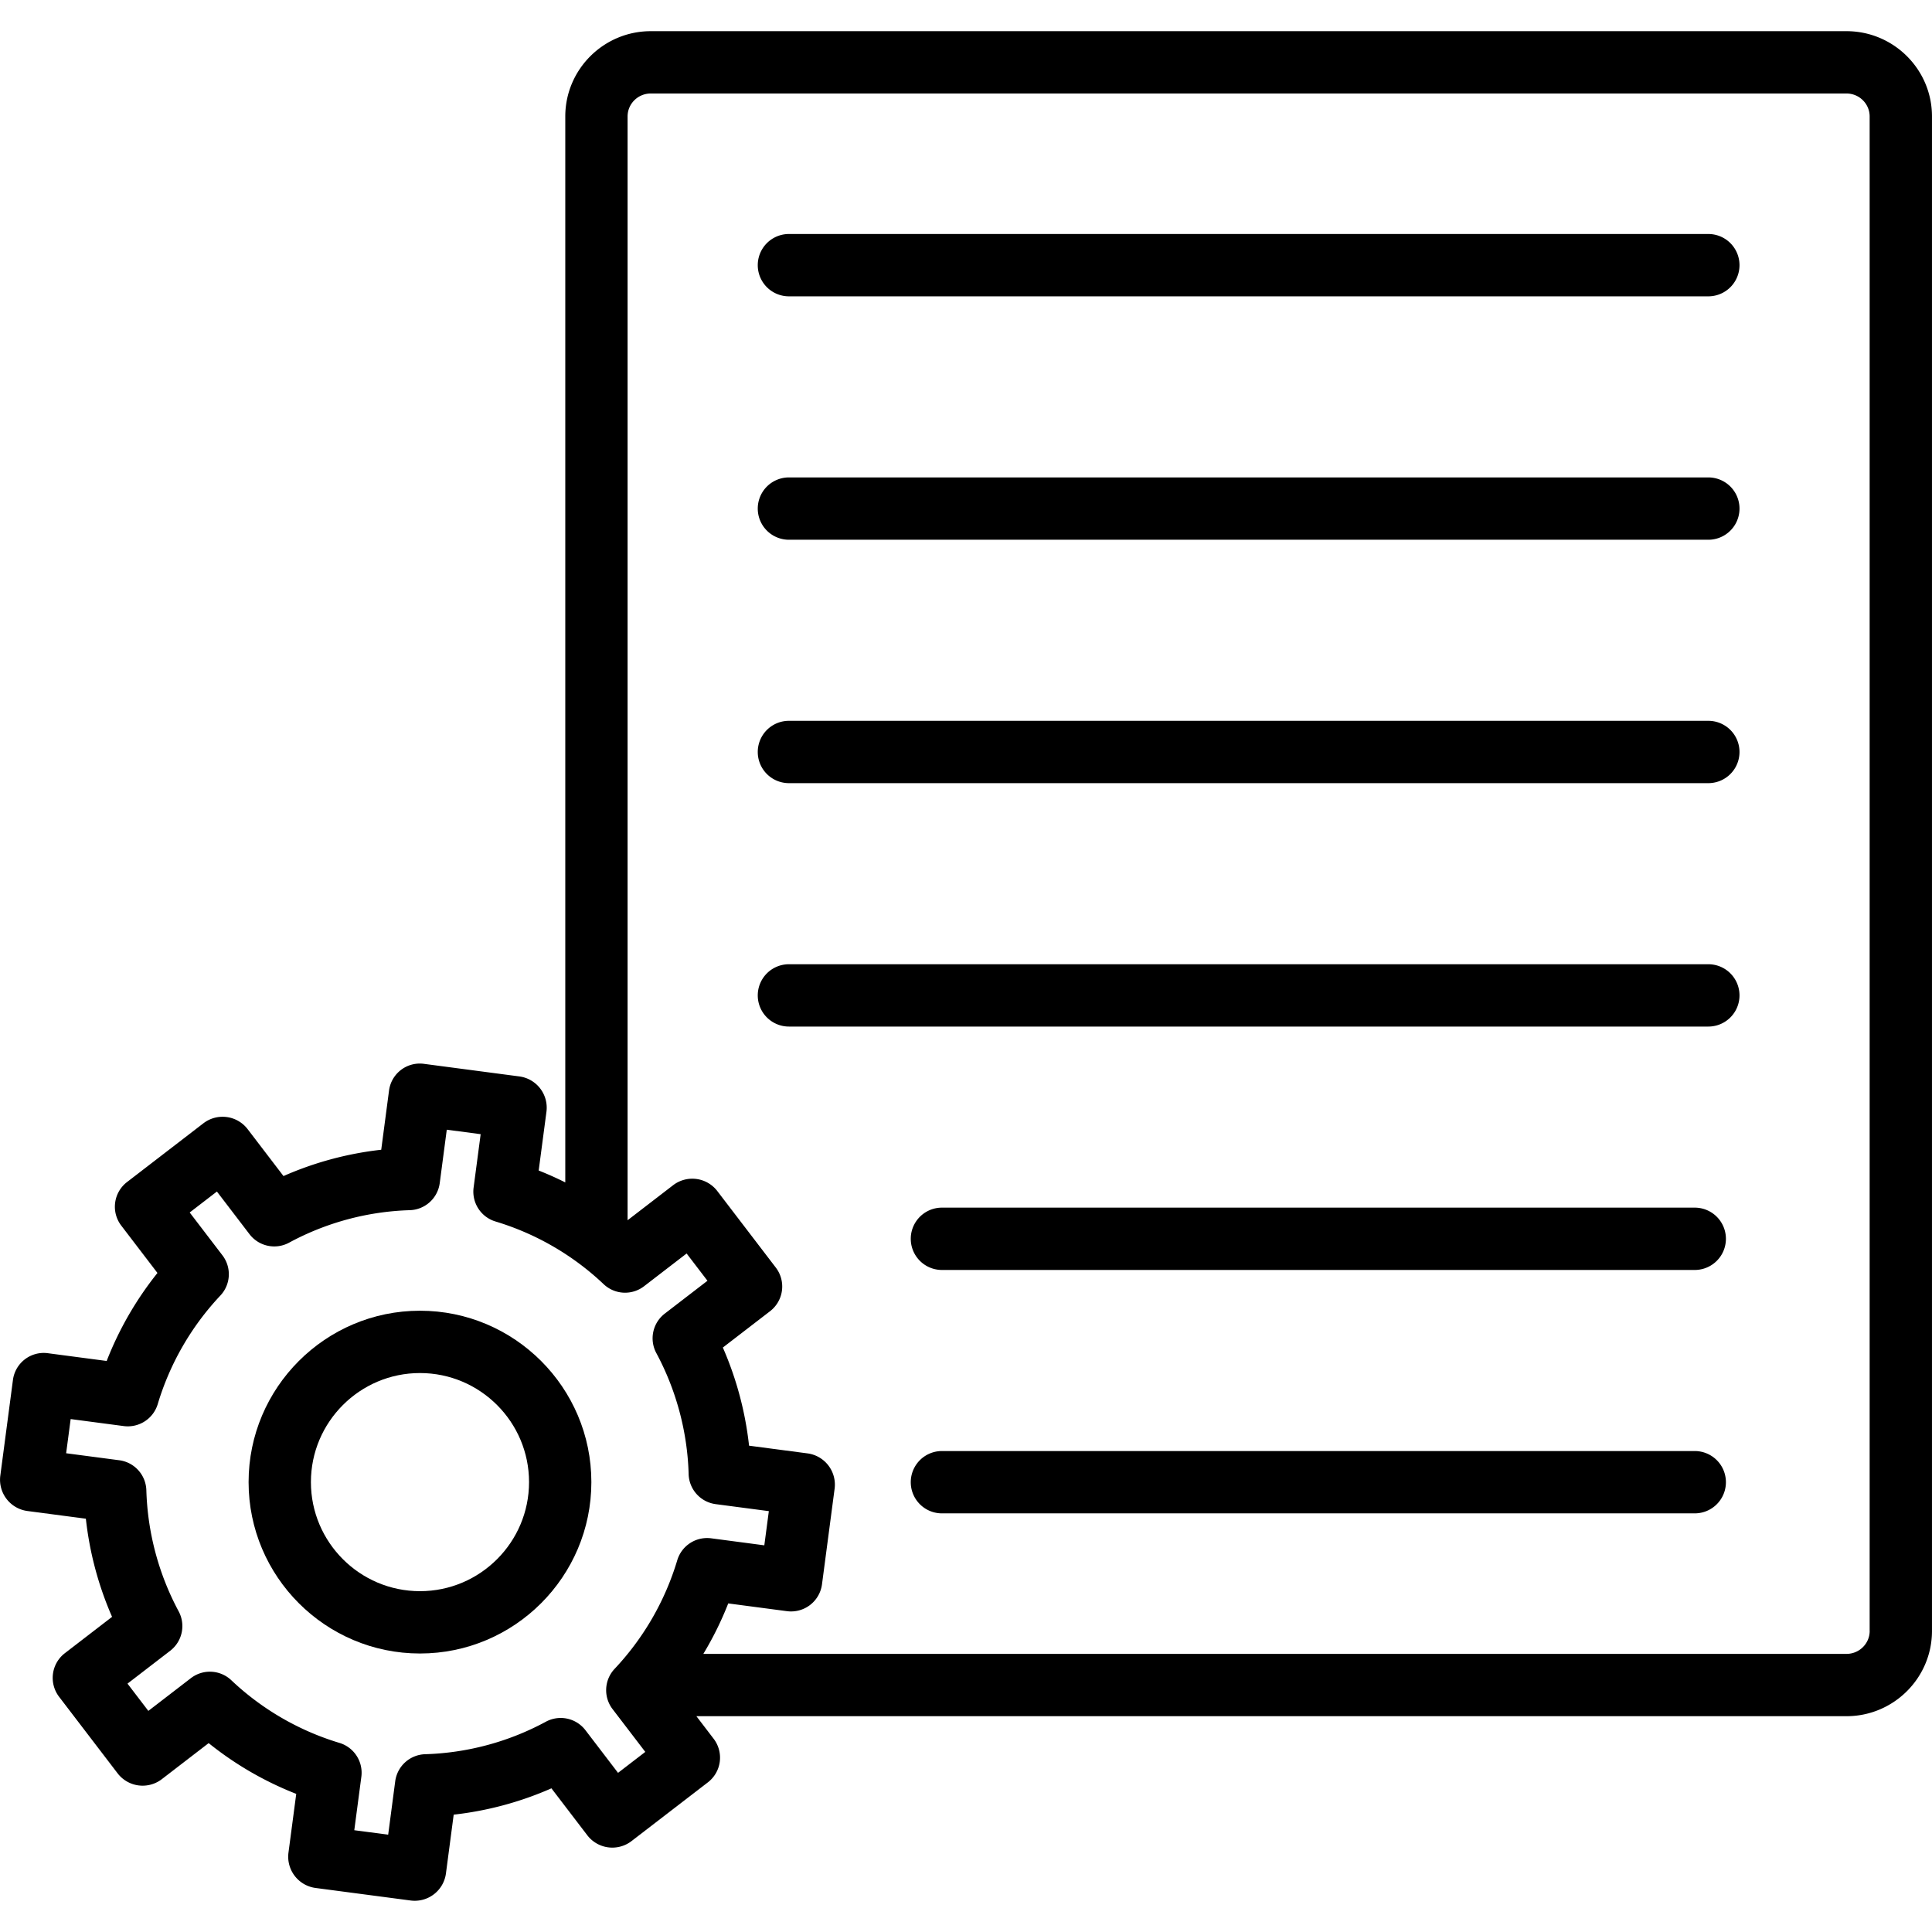
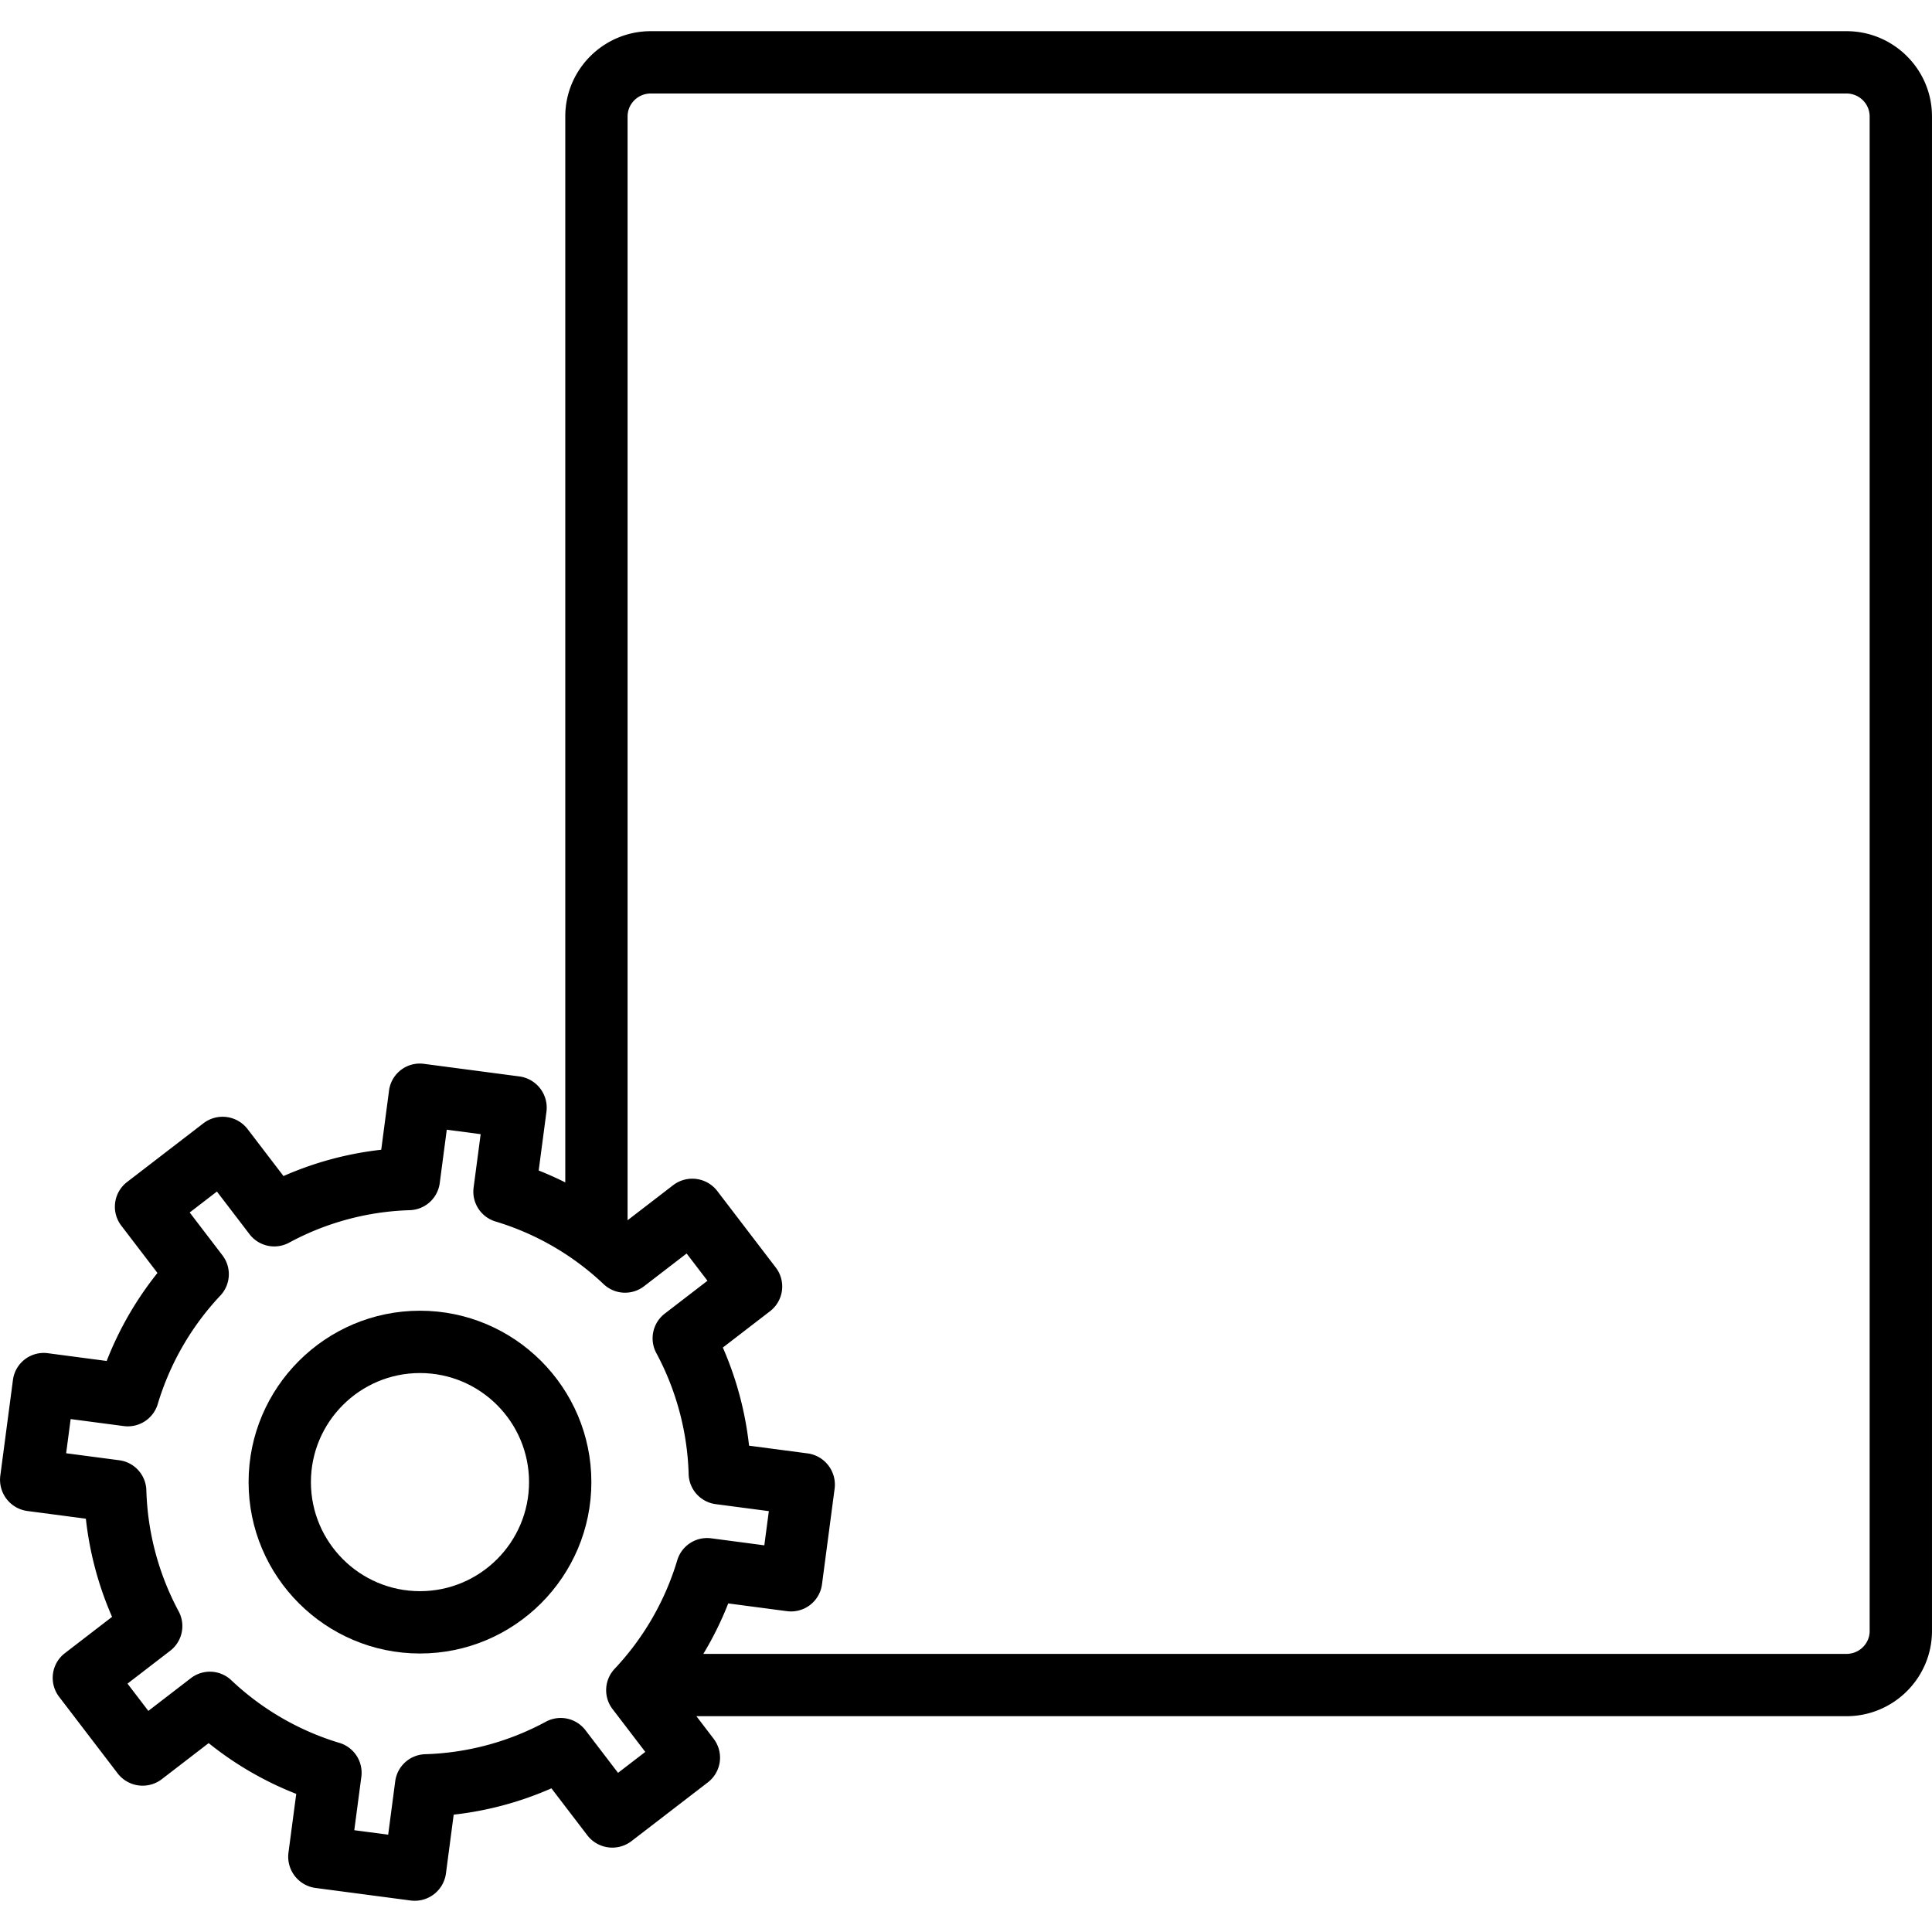
<svg xmlns="http://www.w3.org/2000/svg" viewBox="0 0 124 124" id="source-code">
-   <path d="M109.645 19.019h-59.01a2 2 0 0 1 0-4h59.01a2 2 0 0 1 0 4zm0 15.623h-59.01a2 2 0 0 1 0-4h59.01a2 2 0 0 1 0 4zm0 15.622h-59.01a2 2 0 0 1 0-4h59.01a2 2 0 0 1 0 4zm0 15.623h-59.01a2 2 0 0 1 0-4h59.01a2 2 0 0 1 0 4zm-.872 15.622H60.455a2 2 0 0 1 0-4h48.318a2 2 0 0 1 0 4zm0 15.622H60.455a2 2 0 0 1 0-4h48.318a2 2 0 0 1 0 4z" />
  <path d="M118.511 2.001H41.769c-3.026 0-5.488 2.455-5.488 5.472V75.89a21.353 21.353 0 0 0-1.707-.764l.501-3.791a2.024 2.024 0 0 0-1.722-2.245l-6.141-.81a1.992 1.992 0 0 0-2.244 1.721l-.5 3.792a21.48 21.48 0 0 0-6.273 1.689l-2.315-3.029a2.023 2.023 0 0 0-2.809-.37l-4.917 3.783a1.998 1.998 0 0 0-.369 2.799l2.321 3.037a21.568 21.568 0 0 0-3.259 5.648l-3.773-.498A1.994 1.994 0 0 0 .83 88.573l-.813 6.159a2.024 2.024 0 0 0 1.722 2.245l3.772.497a21.585 21.585 0 0 0 1.682 6.299l-3.03 2.332a2 2 0 0 0-.369 2.8l3.767 4.928a2.024 2.024 0 0 0 2.809.37l3.022-2.326a21.455 21.455 0 0 0 5.621 3.258l-.501 3.791a2.024 2.024 0 0 0 1.722 2.245l6.141.81a2.02 2.02 0 0 0 2.244-1.721l.5-3.792a21.48 21.48 0 0 0 6.273-1.689l2.315 3.029a2.023 2.023 0 0 0 2.809.37l4.917-3.783a1.998 1.998 0 0 0 .369-2.799l-1.106-1.447h73.815c3.026 0 5.488-2.455 5.488-5.472V7.473c.001-3.018-2.461-5.472-5.488-5.472zM39.667 113.785l-2.092-2.737a2 2 0 0 0-2.541-.544 17.372 17.372 0 0 1-7.742 2.085 2 2 0 0 0-1.926 1.737l-.452 3.428-2.175-.287.453-3.427a2 2 0 0 0-1.41-2.178 17.387 17.387 0 0 1-6.936-4.021 2 2 0 0 0-2.595-.133l-2.73 2.101-1.338-1.75 2.741-2.109a2 2 0 0 0 .542-2.532 17.511 17.511 0 0 1-2.073-7.768 2 2 0 0 0-1.738-1.928l-3.41-.449.29-2.194 3.411.45a2.006 2.006 0 0 0 2.178-1.411 17.496 17.496 0 0 1 4.018-6.965 1.998 1.998 0 0 0 .133-2.586l-2.1-2.747 1.747-1.344 2.092 2.737a2 2 0 0 0 2.541.544 17.372 17.372 0 0 1 7.742-2.085 2 2 0 0 0 1.926-1.737l.452-3.428 2.175.287-.453 3.427a2 2 0 0 0 1.41 2.178 17.377 17.377 0 0 1 6.935 4.021 1.999 1.999 0 0 0 2.596.133l2.731-2.101 1.338 1.75-2.741 2.109a2 2 0 0 0-.542 2.532c1.283 2.385 2 5.071 2.074 7.768a2 2 0 0 0 1.738 1.928l3.41.449-.29 2.194-3.411-.45a2 2 0 0 0-2.178 1.411 17.496 17.496 0 0 1-4.018 6.965 1.998 1.998 0 0 0-.133 2.586l2.1 2.747-1.749 1.344zM120 104.678c0 .812-.668 1.472-1.488 1.472h-73.37a21.453 21.453 0 0 0 1.598-3.239l3.773.498a2.003 2.003 0 0 0 2.244-1.721l.813-6.159a2.024 2.024 0 0 0-1.722-2.245l-3.772-.497a21.585 21.585 0 0 0-1.682-6.299l3.03-2.332a2 2 0 0 0 .369-2.8l-3.767-4.928a2.023 2.023 0 0 0-2.809-.37l-2.937 2.26V7.473c0-.812.667-1.472 1.488-1.472h76.742c.82 0 1.488.66 1.488 1.472v97.205z" />
  <path d="M26.955 106.125c-6.065 0-11-4.935-11-11s4.935-11 11-11 11 4.935 11 11-4.934 11-11 11zm0-18c-3.86 0-7 3.14-7 7s3.14 7 7 7 7-3.14 7-7-3.14-7-7-7z" />
</svg>